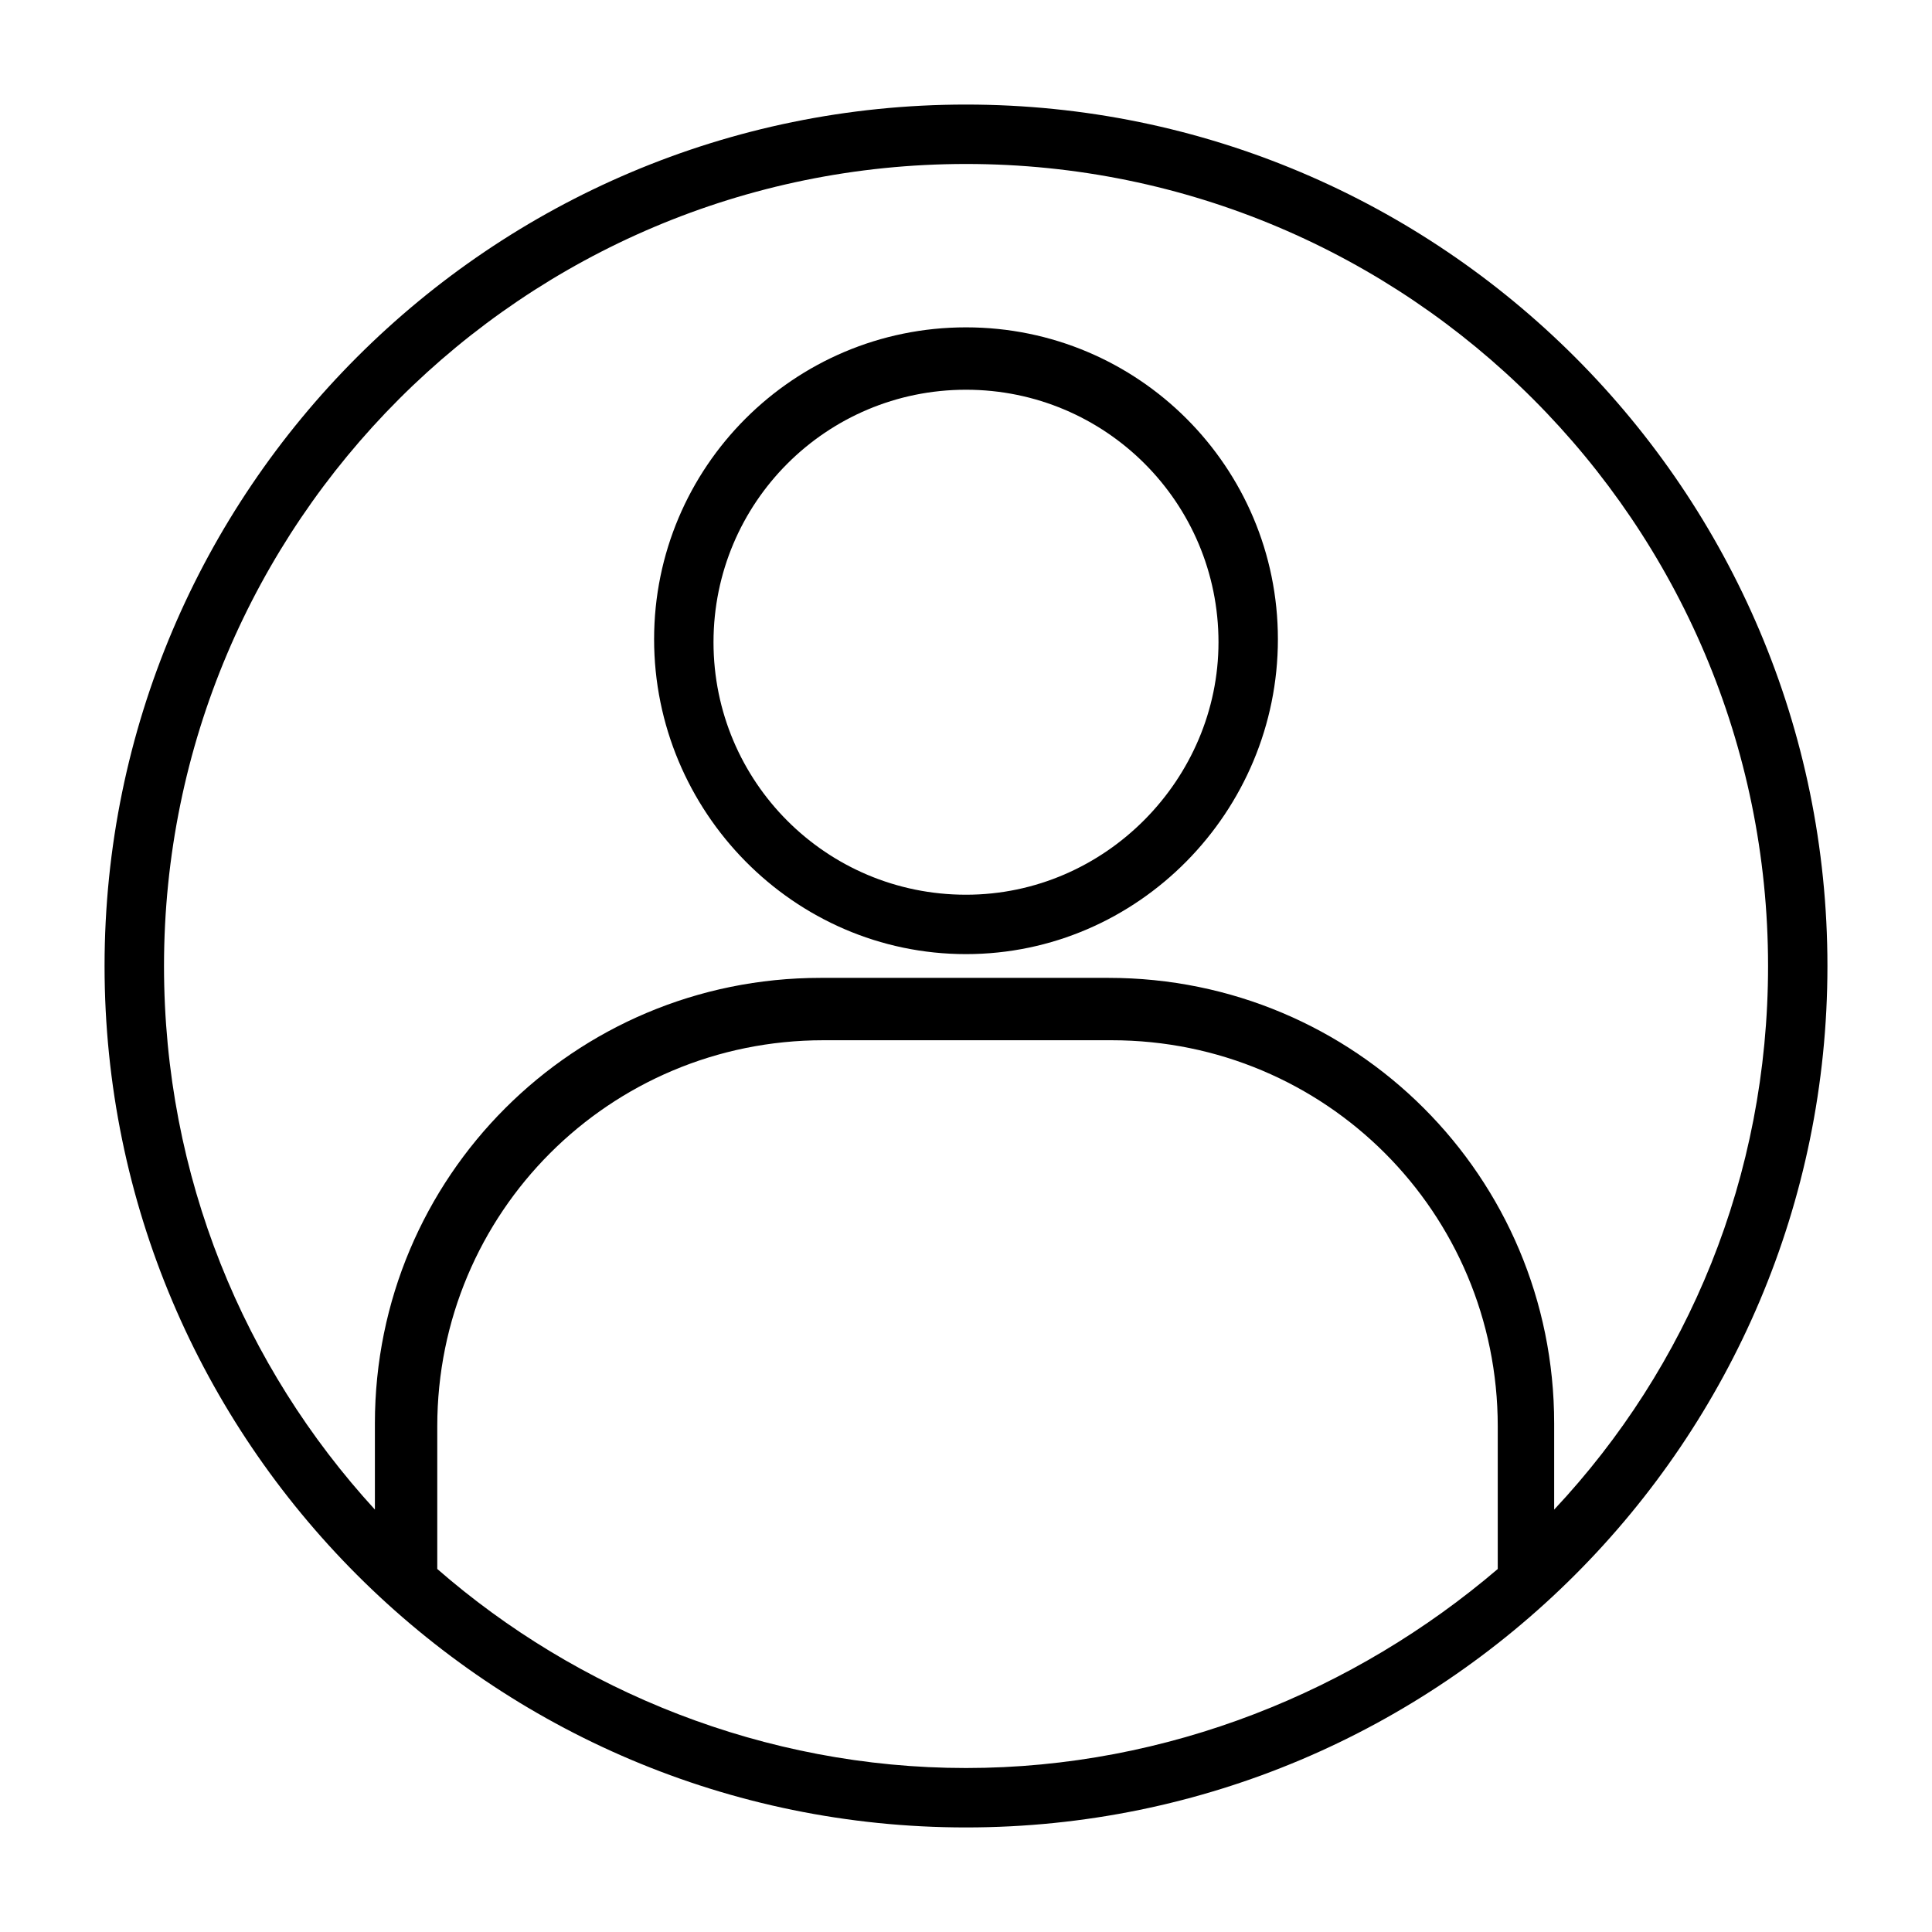
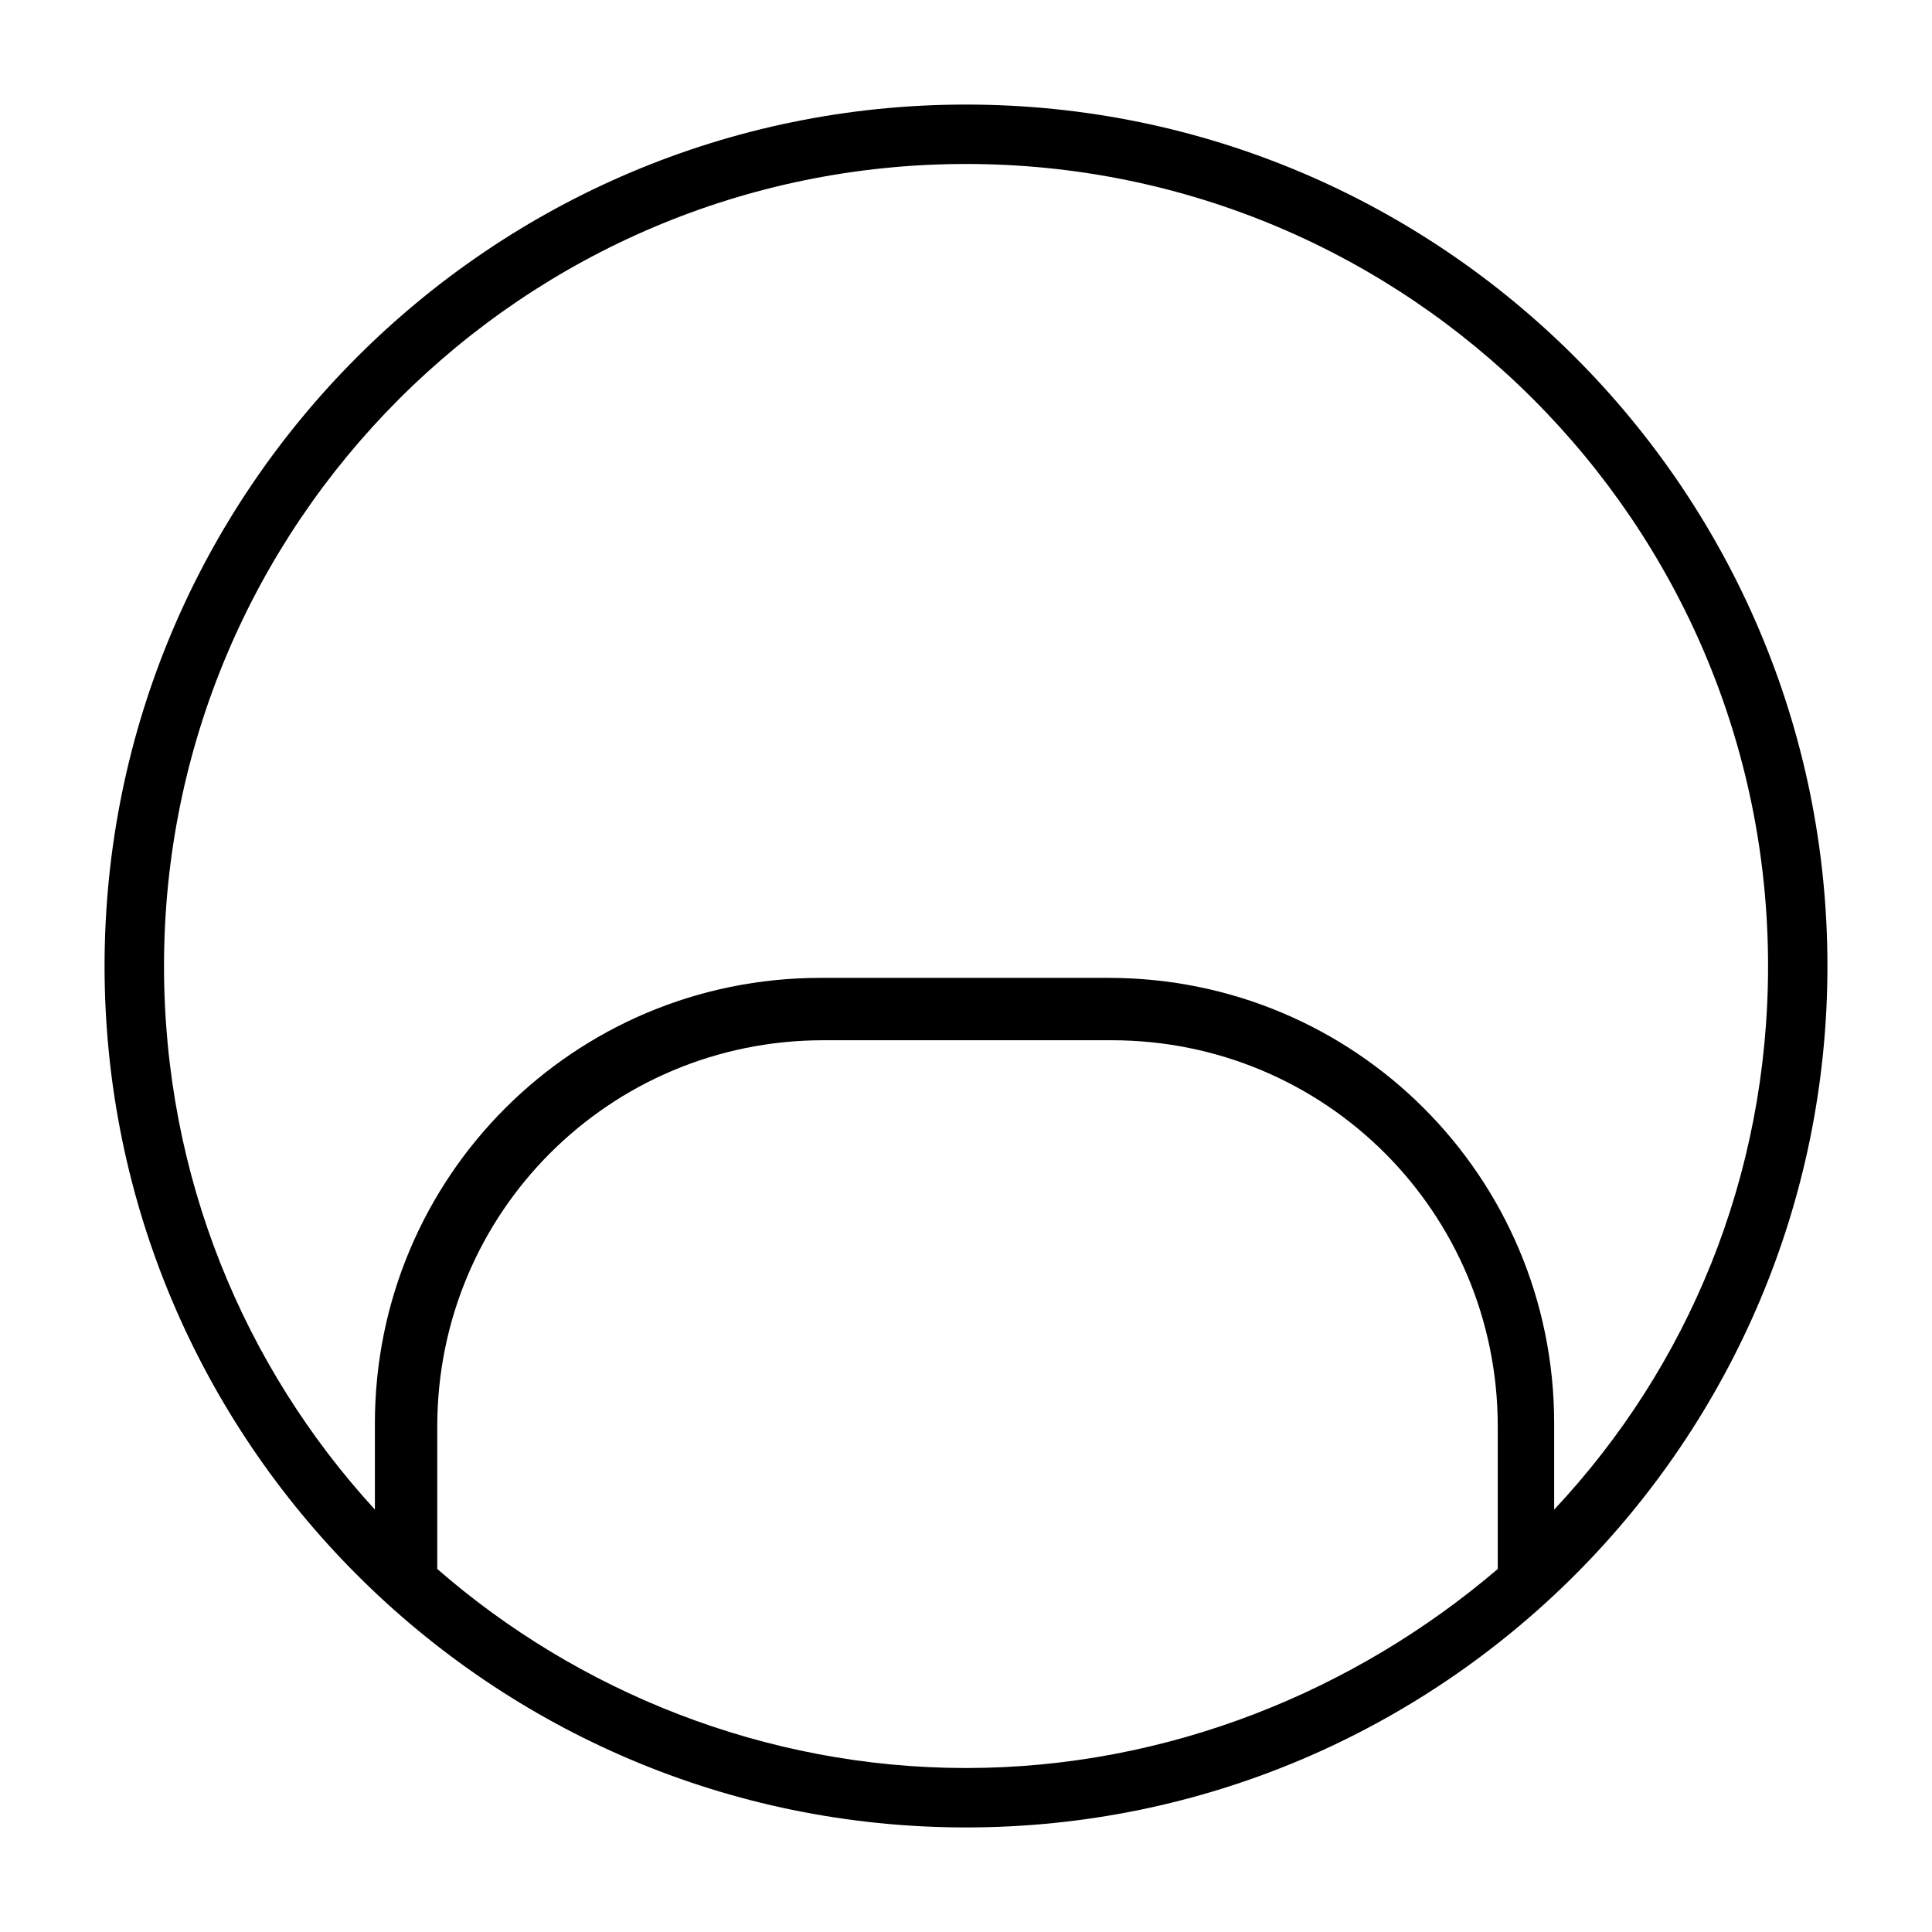
<svg xmlns="http://www.w3.org/2000/svg" fill="#000000" width="800px" height="800px" version="1.1" viewBox="144 144 512 512">
  <g>
-     <path d="m400 230.75c-45.656 0-82.656 37-82.656 82.656s36.996 83.445 82.656 83.445c45.656 0 82.656-37.789 82.656-83.445s-37-82.656-82.656-82.656zm0 150.36c-37 0-66.914-29.914-66.914-66.914s29.914-66.914 66.914-66.914 66.914 29.914 66.914 66.914c-0.004 36.215-29.918 66.914-66.914 66.914z" />
    <path d="m400 171.71c-125.95 0-228.29 102.34-228.29 228.29s102.34 228.29 228.29 228.29 228.29-102.34 228.29-228.29-102.34-228.29-228.29-228.29zm-140.12 388.09v-37.785c0-56.68 45.656-102.34 102.34-102.34h76.359c56.68 0 102.34 45.656 102.34 102.34v37.785c-37.785 32.273-87.379 52.742-140.91 52.742-53.531 0-103.12-20.469-140.12-52.742zm295.99-15.746v-22.828c0-65.336-52.742-118.08-118.08-118.08h-76.359c-65.336 0-118.08 52.742-118.08 118.08v22.828c-34.633-37.785-55.887-88.164-55.887-144.05 0-117.29 95.254-212.55 212.55-212.55s212.54 95.25 212.54 212.54c0 55.895-21.254 106.27-56.68 144.06z" />
  </g>
</svg>